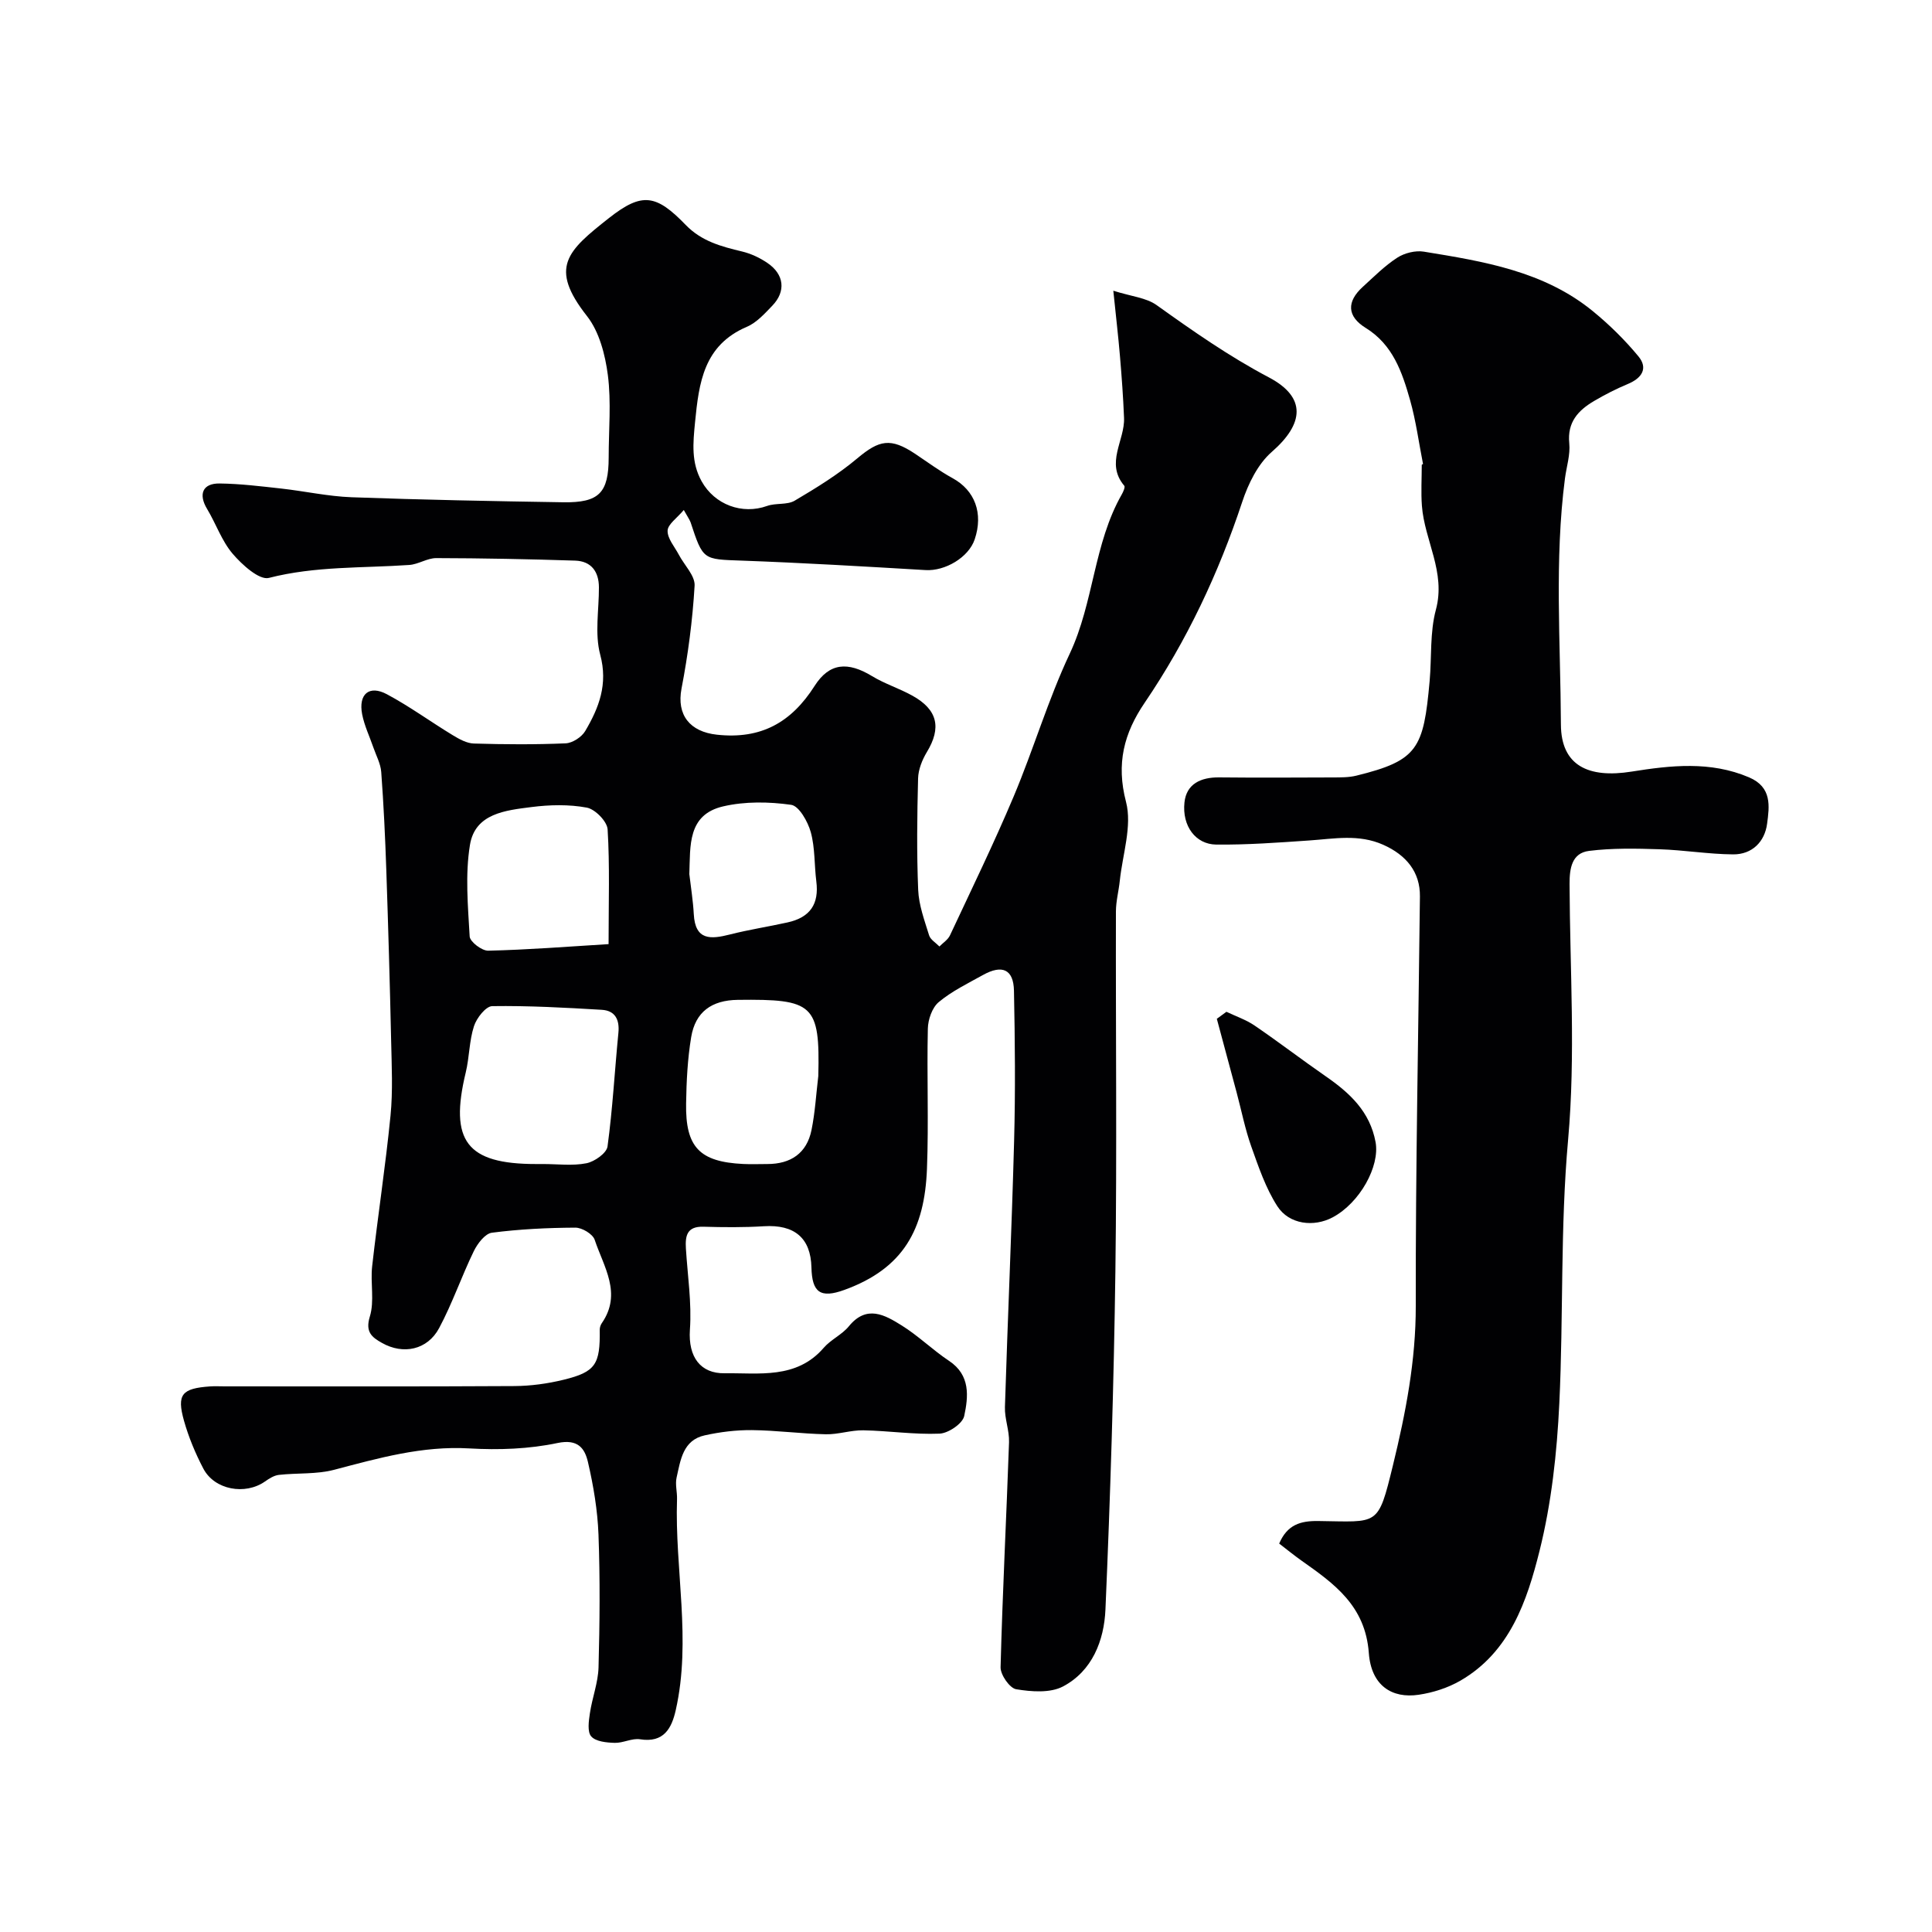
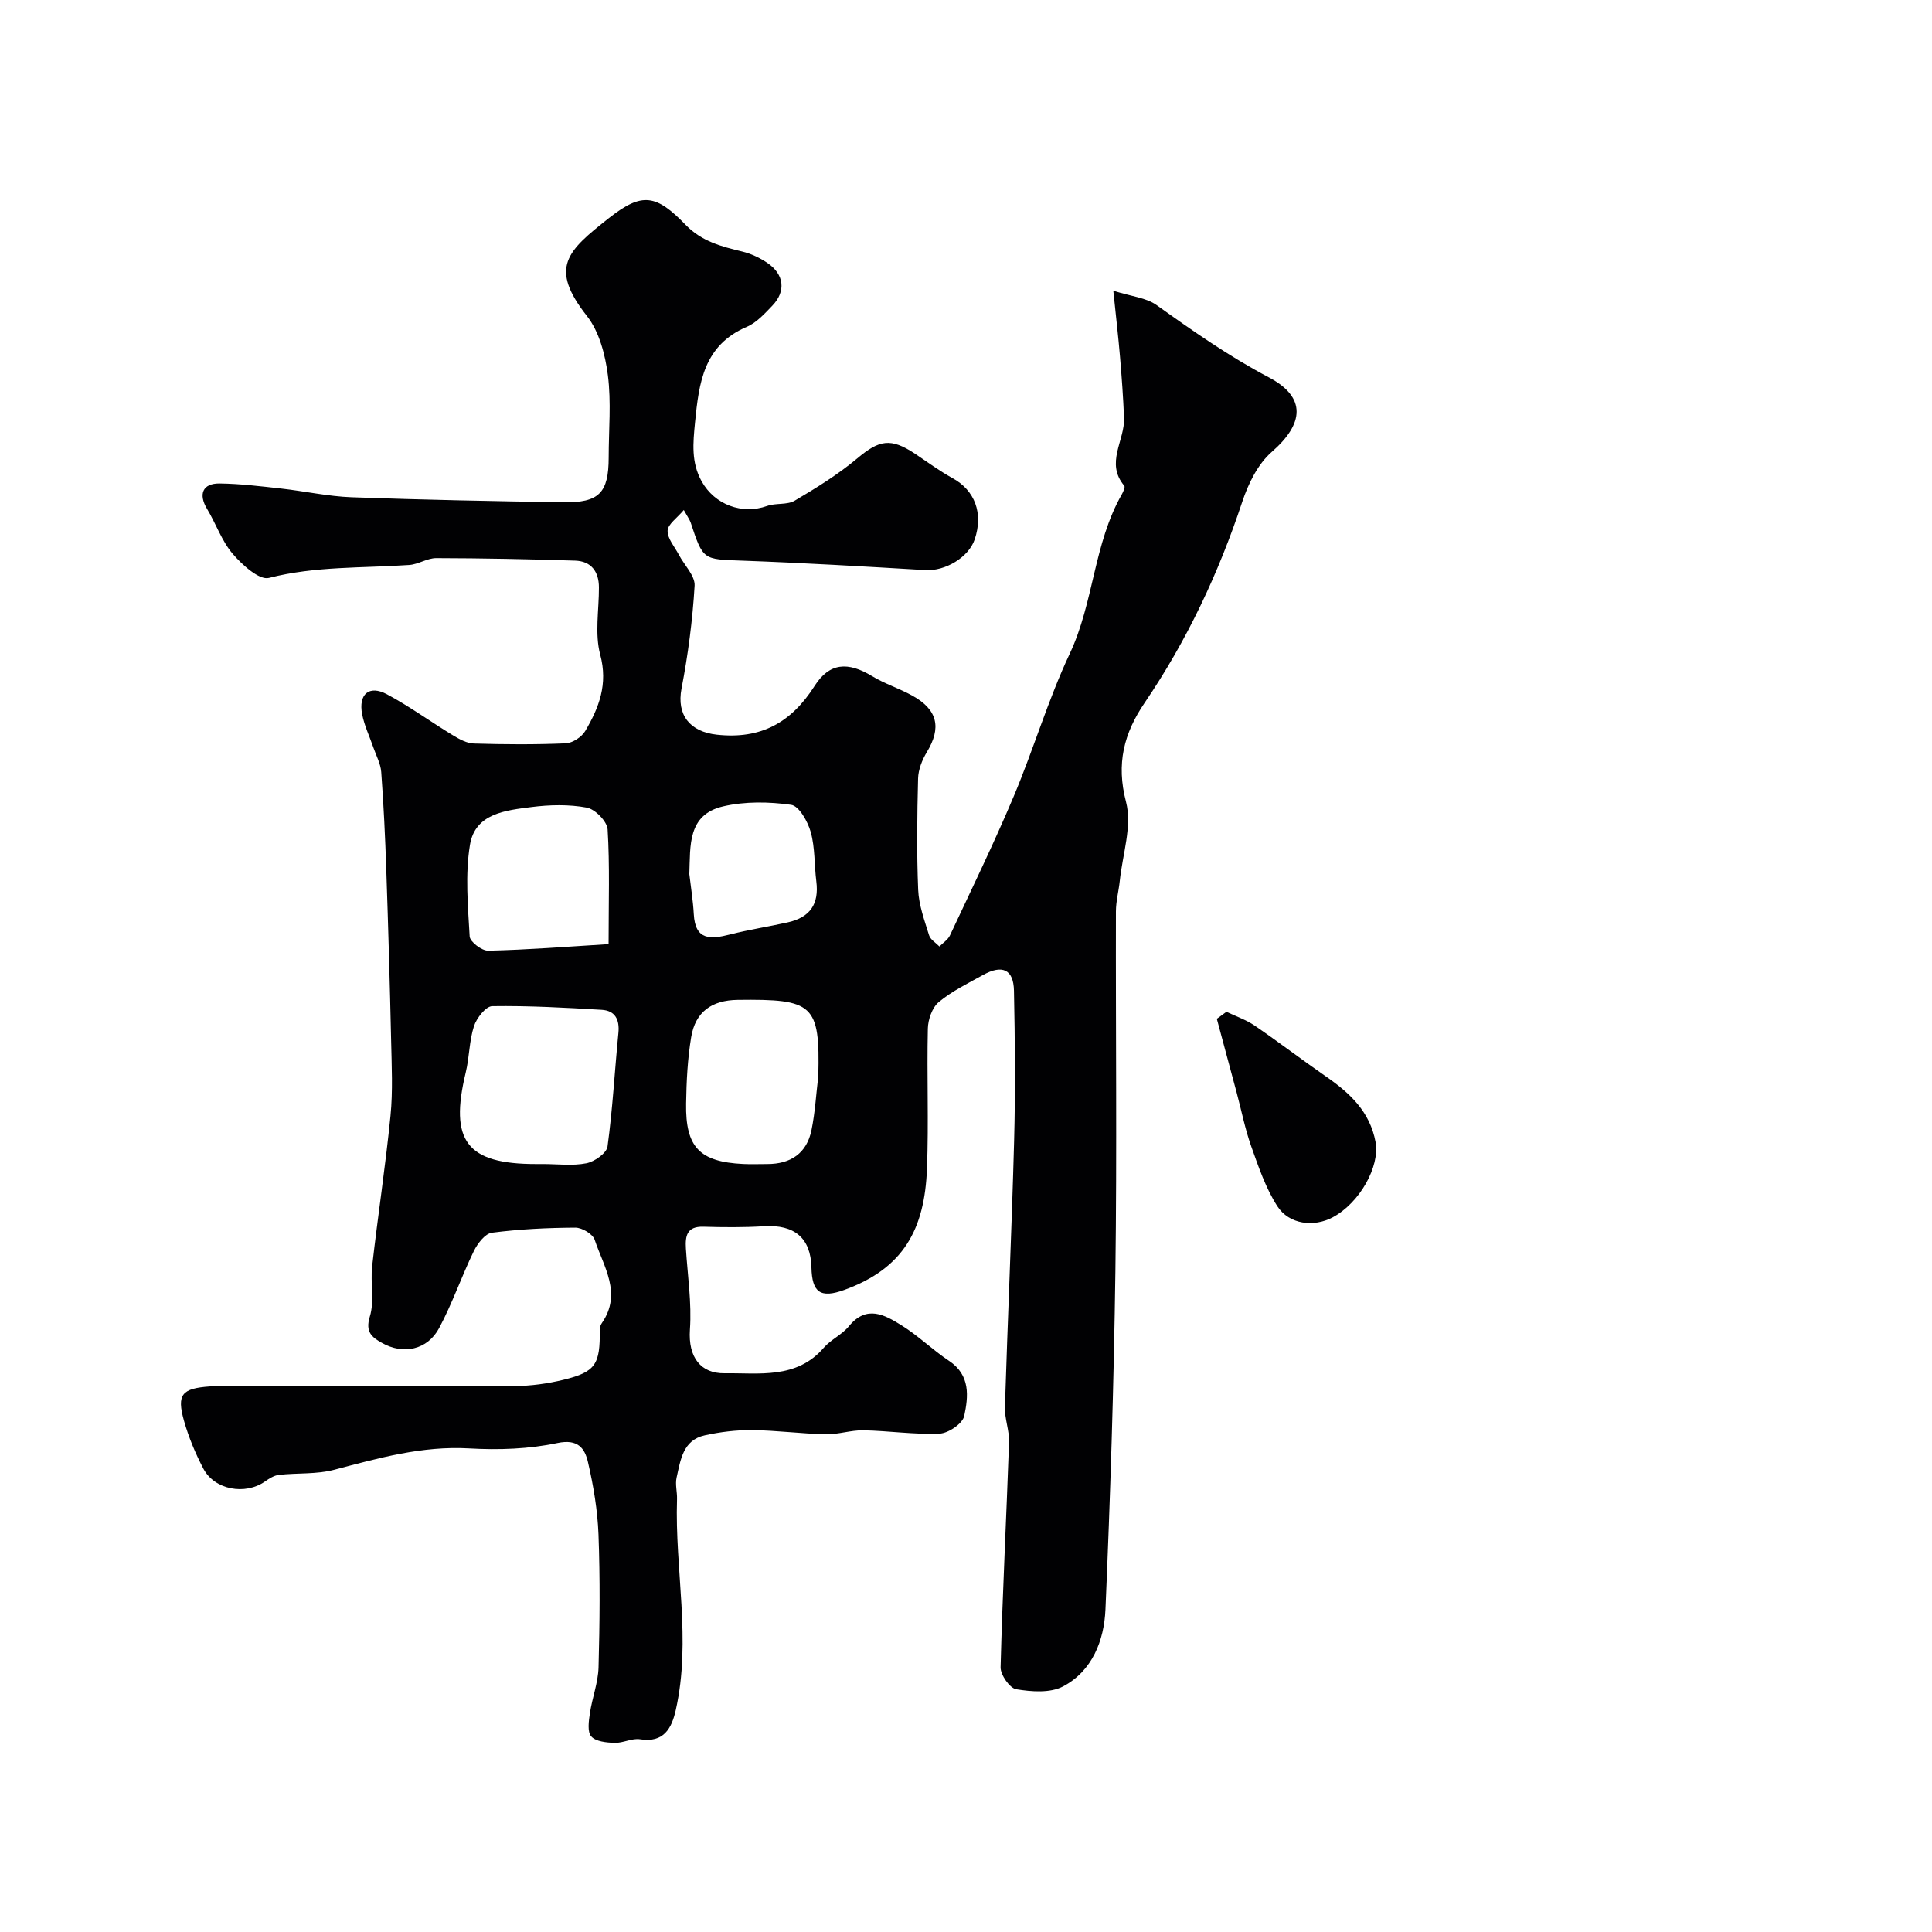
<svg xmlns="http://www.w3.org/2000/svg" enable-background="new 0 0 400 400" viewBox="0 0 400 400">
  <g fill="#010103">
-     <path d="m141.57 105.59c-1.39 1.67-3.31 2.95-3.35 4.28-.05 1.63 1.45 3.32 2.32 4.97 1.13 2.16 3.39 4.36 3.27 6.42-.42 7.14-1.36 14.29-2.71 21.31-1.04 5.45 1.72 8.93 7.32 9.54 9.13 1 15.41-2.52 20.23-10.09 3.08-4.84 6.9-5.07 11.91-2.03 2.62 1.59 5.63 2.54 8.32 4.03 5.27 2.91 6.07 6.66 3.01 11.7-.97 1.61-1.76 3.6-1.81 5.44-.2 7.69-.3 15.4.02 23.08.13 3.17 1.31 6.33 2.26 9.41.28.9 1.4 1.55 2.14 2.31.74-.76 1.75-1.39 2.18-2.3 4.48-9.57 9.11-19.08 13.21-28.81 4.1-9.74 7.1-19.98 11.59-29.52 5-10.62 4.94-22.76 10.79-33 .3-.53.72-1.5.5-1.76-3.99-4.7.14-9.38-.05-14.04-.17-4.25-.48-8.5-.84-12.74-.34-4.07-.82-8.12-1.38-13.6 3.75 1.19 6.81 1.44 8.95 2.97 7.52 5.37 15.02 10.63 23.27 14.98 7.8 4.12 7.28 9.59.58 15.43-2.88 2.51-4.87 6.59-6.11 10.34-4.9 14.78-11.45 28.71-20.2 41.59-4.29 6.31-5.93 12.59-3.86 20.52 1.3 5-.72 10.87-1.29 16.34-.22 2.11-.79 4.21-.8 6.32-.06 24.83.22 49.66-.11 74.48-.32 23.37-1.05 46.74-2.06 70.09-.28 6.39-2.72 12.72-8.8 15.92-2.65 1.39-6.52 1.09-9.68.57-1.34-.22-3.27-2.99-3.23-4.56.4-15.54 1.21-31.06 1.75-46.59.08-2.42-.93-4.87-.85-7.28.57-18.37 1.41-36.73 1.9-55.1.28-10.36.18-20.74-.03-31.1-.09-4.42-2.43-5.47-6.43-3.24-3.13 1.74-6.42 3.33-9.14 5.6-1.37 1.14-2.22 3.61-2.26 5.5-.22 9.66.19 19.34-.18 28.99-.48 12.56-4.85 20.65-17.1 25.1-4.98 1.81-6.7.52-6.82-4.64-.14-6.12-3.53-8.93-9.84-8.54-4.17.26-8.37.22-12.55.1-3.42-.09-3.76 1.91-3.6 4.54.35 5.59 1.22 11.22.83 16.77-.39 5.73 2.24 9.1 7.17 9.03 7.07-.1 14.89 1.28 20.53-5.27 1.48-1.71 3.79-2.72 5.21-4.46 3.68-4.51 7.44-2.35 10.92-.18 3.46 2.15 6.43 5.09 9.83 7.35 4.45 2.96 3.99 7.38 3.13 11.41-.33 1.57-3.28 3.57-5.1 3.65-5.24.22-10.51-.59-15.78-.69-2.59-.05-5.2.88-7.78.82-5.1-.11-10.2-.81-15.3-.86-3.25-.03-6.57.38-9.75 1.08-4.54.99-5.02 5.13-5.84 8.75-.32 1.41.14 2.98.09 4.46-.48 14.56 3.01 29.15-.26 43.67-.85 3.77-2.46 6.83-7.39 6.05-1.67-.26-3.51.79-5.26.74-1.68-.05-3.9-.26-4.85-1.33-.84-.94-.52-3.19-.28-4.79.47-3.19 1.7-6.33 1.79-9.51.25-9.16.33-18.34-.01-27.49-.19-5.03-1.04-10.1-2.18-15.01-.65-2.79-2.02-4.85-6.3-3.95-5.91 1.25-12.19 1.47-18.25 1.12-9.75-.57-18.81 2.01-28.02 4.43-3.65.96-7.62.62-11.42 1.05-1 .11-2.01.76-2.87 1.36-4.11 2.89-10.46 1.75-12.77-2.66-1.65-3.15-3.05-6.51-4.01-9.92-1.53-5.46-.44-6.69 5.41-7.1.99-.07 2-.01 3-.01 20 0 39.99.06 59.99-.06 3.41-.02 6.9-.5 10.21-1.31 6.62-1.62 7.57-3.18 7.47-10.35-.01-.46.17-.99.43-1.37 4.25-6.14.37-11.69-1.48-17.26-.4-1.19-2.62-2.52-4-2.51-5.77.03-11.56.31-17.27 1.05-1.42.18-2.99 2.25-3.75 3.81-2.55 5.24-4.44 10.82-7.19 15.95-2.42 4.52-7.44 5.55-11.84 3.05-2.06-1.16-3.49-2.24-2.5-5.45s.09-6.95.48-10.41c1.17-10.4 2.77-20.76 3.8-31.17.51-5.14.24-10.38.13-15.57-.26-11.77-.6-23.53-1-35.3-.23-6.77-.55-13.54-1.05-20.3-.13-1.72-1.04-3.38-1.62-5.05-.79-2.3-1.87-4.53-2.33-6.89-.81-4.19 1.46-6.12 5.13-4.15 4.72 2.52 9.08 5.72 13.67 8.5 1.32.8 2.87 1.66 4.34 1.7 6.33.19 12.67.23 18.99-.04 1.41-.06 3.31-1.29 4.05-2.54 2.85-4.83 4.75-9.69 3.11-15.81-1.17-4.36-.25-9.27-.27-13.94-.01-3.29-1.61-5.43-4.92-5.54-9.59-.31-19.18-.5-28.77-.52-1.86 0-3.69 1.29-5.58 1.42-9.7.67-19.44.21-29.06 2.68-1.99.51-5.56-2.73-7.5-5-2.27-2.66-3.45-6.22-5.29-9.27-1.84-3.04-.95-5.33 2.59-5.28 4.26.05 8.52.58 12.77 1.05 4.86.54 9.69 1.62 14.56 1.8 14.59.53 29.19.81 43.79 1.04 7.46.12 9.42-1.95 9.43-9.27 0-5.69.55-11.46-.17-17.06-.55-4.23-1.78-8.99-4.33-12.23-7.92-10.08-4.09-13.47 4.58-20.3 6.87-5.41 9.77-4.86 15.87 1.44 3.28 3.39 7.37 4.47 11.67 5.5 1.84.44 3.67 1.3 5.24 2.37 3.49 2.36 3.88 5.88 1.02 8.85-1.58 1.64-3.25 3.51-5.27 4.37-8.94 3.82-9.92 11.55-10.73 19.78-.42 4.29-.82 8.29 1.37 12.22 2.7 4.84 8.38 6.94 13.55 5.09 1.81-.65 4.14-.17 5.71-1.09 4.49-2.65 8.98-5.42 12.96-8.76 4.55-3.82 6.9-4.32 11.97-.95 2.58 1.72 5.08 3.58 7.78 5.06 4.58 2.51 6.39 7.24 4.56 12.66-1.26 3.74-6.12 6.6-10.17 6.36-12.69-.75-25.37-1.5-38.07-1.96-7.99-.29-7.99-.06-10.58-7.93-.23-.61-.63-1.14-1.41-2.55zm-29.1 135.41c2.99 0 6.06.41 8.94-.16 1.68-.33 4.18-2.09 4.37-3.47 1.06-7.79 1.48-15.66 2.25-23.5.28-2.78-.68-4.64-3.45-4.8-7.55-.45-15.12-.87-22.67-.76-1.33.02-3.24 2.47-3.78 4.15-.99 3.05-.94 6.42-1.7 9.57-3.43 14.2.18 18.97 14.54 18.97zm56.95-18.22c.37-14.89-1.02-15.96-16.68-15.77-5.4.07-8.77 2.49-9.64 7.72-.75 4.52-.98 9.15-1.05 13.74-.15 9.06 2.8 12.08 11.82 12.52 1.66.08 3.33.01 5 .01 4.84 0 8.16-2.23 9.14-7.02.75-3.68.96-7.47 1.41-11.2zm-43.42-27.31c0-8.75.26-16.27-.2-23.75-.1-1.66-2.58-4.18-4.3-4.51-3.7-.69-7.67-.6-11.44-.12-5.33.68-11.69 1.29-12.76 7.83-1.01 6.17-.42 12.65-.06 18.96.06 1.1 2.52 2.98 3.84 2.95 8.17-.19 16.33-.83 24.92-1.36zm16.72-14.49c.32 2.76.77 5.51.92 8.28.29 5.5 3.52 5.22 7.5 4.21 3.92-1 7.94-1.61 11.9-2.49 4.72-1.04 6.56-3.83 5.97-8.5-.43-3.4-.25-6.94-1.15-10.2-.61-2.18-2.43-5.42-4.06-5.65-4.6-.65-9.56-.73-14.07.32-7.44 1.72-6.79 8.2-7.01 14.03z" />
-     <path d="m294.62 96.06c-.87-4.42-1.46-8.92-2.68-13.23-1.64-5.77-3.55-11.46-9.19-14.94-3.88-2.4-3.97-5.44-.6-8.5 2.31-2.1 4.54-4.36 7.14-6.04 1.5-.97 3.75-1.53 5.49-1.25 12.4 2.02 24.89 4.04 35.03 12.35 3.41 2.79 6.61 5.94 9.41 9.33 2.05 2.48.7 4.51-2.17 5.71-2.41 1.01-4.76 2.2-7.01 3.53-3.28 1.93-5.58 4.38-5.14 8.75.24 2.37-.57 4.84-.89 7.27-2.2 16.96-.92 33.99-.84 50.98.04 8.5 5.69 11.16 14.64 9.73 8.04-1.28 16.31-2.23 24.33 1.2 4.76 2.04 4.2 5.98 3.72 9.59-.49 3.74-3.1 6.38-7.04 6.35-5.09-.04-10.17-.9-15.26-1.06-4.85-.16-9.77-.26-14.57.34-3.57.45-4.04 3.62-4.03 6.85.07 17.66 1.27 35.43-.3 52.95-1.64 18.23-.95 36.41-1.82 54.58-.49 10.25-1.62 20.64-4.1 30.56-2.59 10.36-6.14 20.91-16.36 26.84-2.59 1.5-5.67 2.49-8.64 2.93-5.56.83-9.84-1.89-10.34-8.64-.72-9.77-7.12-14.32-13.91-19.11-1.59-1.12-3.09-2.36-4.65-3.55 1.67-3.91 4.4-4.72 8.08-4.67 12.54.15 12.34 1.29 15.48-11.56 2.65-10.88 4.74-21.66 4.72-32.98-.05-28.25.55-56.51.86-84.77.06-5.04-2.81-8.56-7.58-10.69-5.09-2.28-10.17-1.25-15.33-.9-6.42.44-12.86.92-19.28.85-4.24-.05-7.08-3.83-6.56-8.73.41-3.85 3.4-5.21 7.16-5.18 7.83.08 15.66.04 23.49.01 1.65-.01 3.36.02 4.94-.37 12.73-3.13 13.91-5.59 15.17-19.57.44-4.94.03-10.09 1.3-14.8 2.09-7.78-2.36-14.3-2.9-21.5-.21-2.82-.03-5.67-.03-8.5.08-.04.17-.1.26-.16z" />
+     <path d="m141.57 105.59c-1.39 1.67-3.31 2.95-3.35 4.28-.05 1.63 1.45 3.32 2.32 4.97 1.13 2.16 3.39 4.36 3.27 6.42-.42 7.14-1.36 14.29-2.71 21.31-1.04 5.45 1.72 8.93 7.32 9.54 9.13 1 15.41-2.52 20.23-10.09 3.08-4.84 6.9-5.07 11.91-2.03 2.62 1.59 5.63 2.54 8.32 4.03 5.27 2.91 6.07 6.66 3.01 11.7-.97 1.61-1.76 3.6-1.81 5.44-.2 7.69-.3 15.4.02 23.08.13 3.17 1.31 6.33 2.26 9.41.28.9 1.4 1.55 2.14 2.31.74-.76 1.75-1.39 2.18-2.3 4.48-9.57 9.11-19.08 13.21-28.81 4.1-9.74 7.1-19.98 11.59-29.52 5-10.62 4.94-22.76 10.79-33 .3-.53.72-1.5.5-1.76-3.99-4.7.14-9.38-.05-14.04-.17-4.25-.48-8.5-.84-12.74-.34-4.07-.82-8.12-1.38-13.6 3.75 1.19 6.81 1.44 8.95 2.97 7.52 5.37 15.02 10.63 23.27 14.98 7.8 4.12 7.28 9.59.58 15.43-2.88 2.51-4.87 6.59-6.11 10.34-4.9 14.78-11.45 28.71-20.2 41.59-4.29 6.31-5.93 12.59-3.86 20.52 1.3 5-.72 10.87-1.29 16.34-.22 2.11-.79 4.21-.8 6.32-.06 24.83.22 49.66-.11 74.48-.32 23.37-1.05 46.74-2.06 70.09-.28 6.39-2.72 12.72-8.8 15.92-2.65 1.39-6.52 1.09-9.68.57-1.34-.22-3.27-2.99-3.23-4.56.4-15.54 1.21-31.06 1.75-46.59.08-2.42-.93-4.87-.85-7.28.57-18.37 1.41-36.73 1.9-55.1.28-10.36.18-20.74-.03-31.1-.09-4.42-2.43-5.47-6.43-3.24-3.13 1.74-6.42 3.33-9.14 5.6-1.37 1.14-2.22 3.61-2.26 5.5-.22 9.66.19 19.34-.18 28.99-.48 12.56-4.85 20.65-17.1 25.1-4.98 1.81-6.7.52-6.82-4.64-.14-6.12-3.53-8.93-9.84-8.54-4.17.26-8.37.22-12.55.1-3.42-.09-3.76 1.91-3.6 4.54.35 5.59 1.22 11.22.83 16.77-.39 5.73 2.24 9.1 7.17 9.03 7.07-.1 14.89 1.28 20.53-5.27 1.48-1.71 3.79-2.72 5.21-4.46 3.68-4.51 7.44-2.35 10.92-.18 3.46 2.15 6.43 5.09 9.83 7.35 4.45 2.96 3.99 7.38 3.13 11.41-.33 1.57-3.28 3.57-5.1 3.65-5.24.22-10.51-.59-15.78-.69-2.59-.05-5.2.88-7.78.82-5.1-.11-10.2-.81-15.3-.86-3.25-.03-6.57.38-9.75 1.08-4.54.99-5.02 5.13-5.84 8.75-.32 1.41.14 2.98.09 4.46-.48 14.56 3.01 29.15-.26 43.67-.85 3.77-2.46 6.83-7.39 6.05-1.67-.26-3.51.79-5.26.74-1.68-.05-3.9-.26-4.85-1.33-.84-.94-.52-3.19-.28-4.79.47-3.19 1.7-6.33 1.79-9.51.25-9.16.33-18.34-.01-27.49-.19-5.03-1.04-10.1-2.18-15.01-.65-2.79-2.02-4.85-6.3-3.95-5.91 1.25-12.19 1.47-18.25 1.12-9.75-.57-18.81 2.01-28.02 4.43-3.65.96-7.62.62-11.42 1.05-1 .11-2.01.76-2.87 1.36-4.11 2.89-10.46 1.75-12.77-2.66-1.65-3.15-3.05-6.51-4.01-9.92-1.53-5.46-.44-6.69 5.41-7.1.99-.07 2-.01 3-.01 20 0 39.99.06 59.99-.06 3.41-.02 6.9-.5 10.21-1.31 6.62-1.62 7.57-3.18 7.47-10.35-.01-.46.17-.99.43-1.37 4.25-6.14.37-11.69-1.48-17.26-.4-1.19-2.62-2.52-4-2.51-5.77.03-11.56.31-17.27 1.05-1.42.18-2.99 2.25-3.75 3.81-2.55 5.24-4.44 10.82-7.19 15.95-2.42 4.52-7.44 5.55-11.84 3.05-2.06-1.16-3.49-2.24-2.5-5.45s.09-6.95.48-10.41c1.17-10.4 2.77-20.76 3.8-31.17.51-5.14.24-10.38.13-15.57-.26-11.77-.6-23.53-1-35.3-.23-6.77-.55-13.54-1.05-20.3-.13-1.72-1.04-3.38-1.62-5.05-.79-2.3-1.87-4.53-2.33-6.89-.81-4.19 1.46-6.12 5.13-4.15 4.72 2.52 9.08 5.72 13.67 8.5 1.32.8 2.87 1.66 4.34 1.7 6.33.19 12.67.23 18.99-.04 1.41-.06 3.31-1.29 4.05-2.54 2.85-4.83 4.75-9.69 3.11-15.81-1.17-4.36-.25-9.27-.27-13.94-.01-3.29-1.61-5.43-4.92-5.54-9.59-.31-19.18-.5-28.77-.52-1.86 0-3.69 1.29-5.58 1.42-9.7.67-19.44.21-29.06 2.68-1.99.51-5.56-2.73-7.5-5-2.27-2.66-3.45-6.22-5.29-9.27-1.84-3.04-.95-5.33 2.59-5.28 4.26.05 8.52.58 12.77 1.05 4.86.54 9.69 1.62 14.56 1.8 14.59.53 29.19.81 43.79 1.04 7.46.12 9.42-1.95 9.43-9.27 0-5.69.55-11.46-.17-17.06-.55-4.23-1.78-8.99-4.33-12.23-7.92-10.08-4.09-13.47 4.58-20.3 6.87-5.41 9.77-4.86 15.87 1.44 3.28 3.39 7.37 4.47 11.67 5.5 1.84.44 3.67 1.3 5.24 2.37 3.49 2.36 3.88 5.88 1.02 8.85-1.58 1.64-3.25 3.51-5.27 4.37-8.94 3.82-9.92 11.55-10.73 19.78-.42 4.29-.82 8.29 1.37 12.22 2.7 4.84 8.38 6.94 13.55 5.09 1.81-.65 4.14-.17 5.71-1.09 4.49-2.65 8.98-5.42 12.96-8.76 4.55-3.82 6.9-4.32 11.97-.95 2.58 1.72 5.08 3.58 7.78 5.06 4.58 2.51 6.39 7.24 4.56 12.66-1.26 3.74-6.12 6.6-10.17 6.36-12.69-.75-25.37-1.5-38.07-1.96-7.99-.29-7.99-.06-10.58-7.93-.23-.61-.63-1.14-1.41-2.55zm-29.1 135.41c2.99 0 6.06.41 8.94-.16 1.68-.33 4.18-2.09 4.37-3.47 1.06-7.79 1.48-15.66 2.25-23.5.28-2.78-.68-4.64-3.45-4.8-7.55-.45-15.12-.87-22.67-.76-1.33.02-3.24 2.47-3.78 4.15-.99 3.05-.94 6.42-1.7 9.57-3.43 14.2.18 18.97 14.54 18.97zm56.95-18.22c.37-14.89-1.02-15.96-16.68-15.77-5.4.07-8.77 2.49-9.64 7.72-.75 4.52-.98 9.15-1.05 13.74-.15 9.06 2.8 12.08 11.82 12.52 1.66.08 3.33.01 5 .01 4.84 0 8.16-2.23 9.14-7.02.75-3.68.96-7.47 1.41-11.2zm-43.42-27.31c0-8.75.26-16.27-.2-23.75-.1-1.66-2.58-4.18-4.3-4.51-3.7-.69-7.67-.6-11.44-.12-5.33.68-11.69 1.29-12.76 7.83-1.01 6.17-.42 12.65-.06 18.96.06 1.1 2.52 2.98 3.84 2.95 8.17-.19 16.33-.83 24.92-1.36zm16.72-14.49c.32 2.76.77 5.51.92 8.28.29 5.5 3.52 5.22 7.5 4.21 3.92-1 7.94-1.61 11.9-2.49 4.72-1.04 6.56-3.83 5.97-8.5-.43-3.4-.25-6.94-1.15-10.2-.61-2.18-2.43-5.42-4.06-5.65-4.6-.65-9.56-.73-14.07.32-7.44 1.72-6.79 8.2-7.01 14.03" />
    <path d="m253.92 209.48c1.96.94 4.08 1.65 5.86 2.87 4.97 3.39 9.75 7.06 14.7 10.49 4.96 3.43 9.15 7.29 10.32 13.63.91 5-3.25 12.56-8.89 15.57-3.89 2.07-9.01 1.49-11.46-2.32-2.4-3.73-3.88-8.12-5.39-12.36-1.29-3.63-2.03-7.45-3.03-11.18-1.36-5.09-2.74-10.17-4.1-15.25.66-.49 1.33-.97 1.99-1.45z" />
  </g>
</svg>